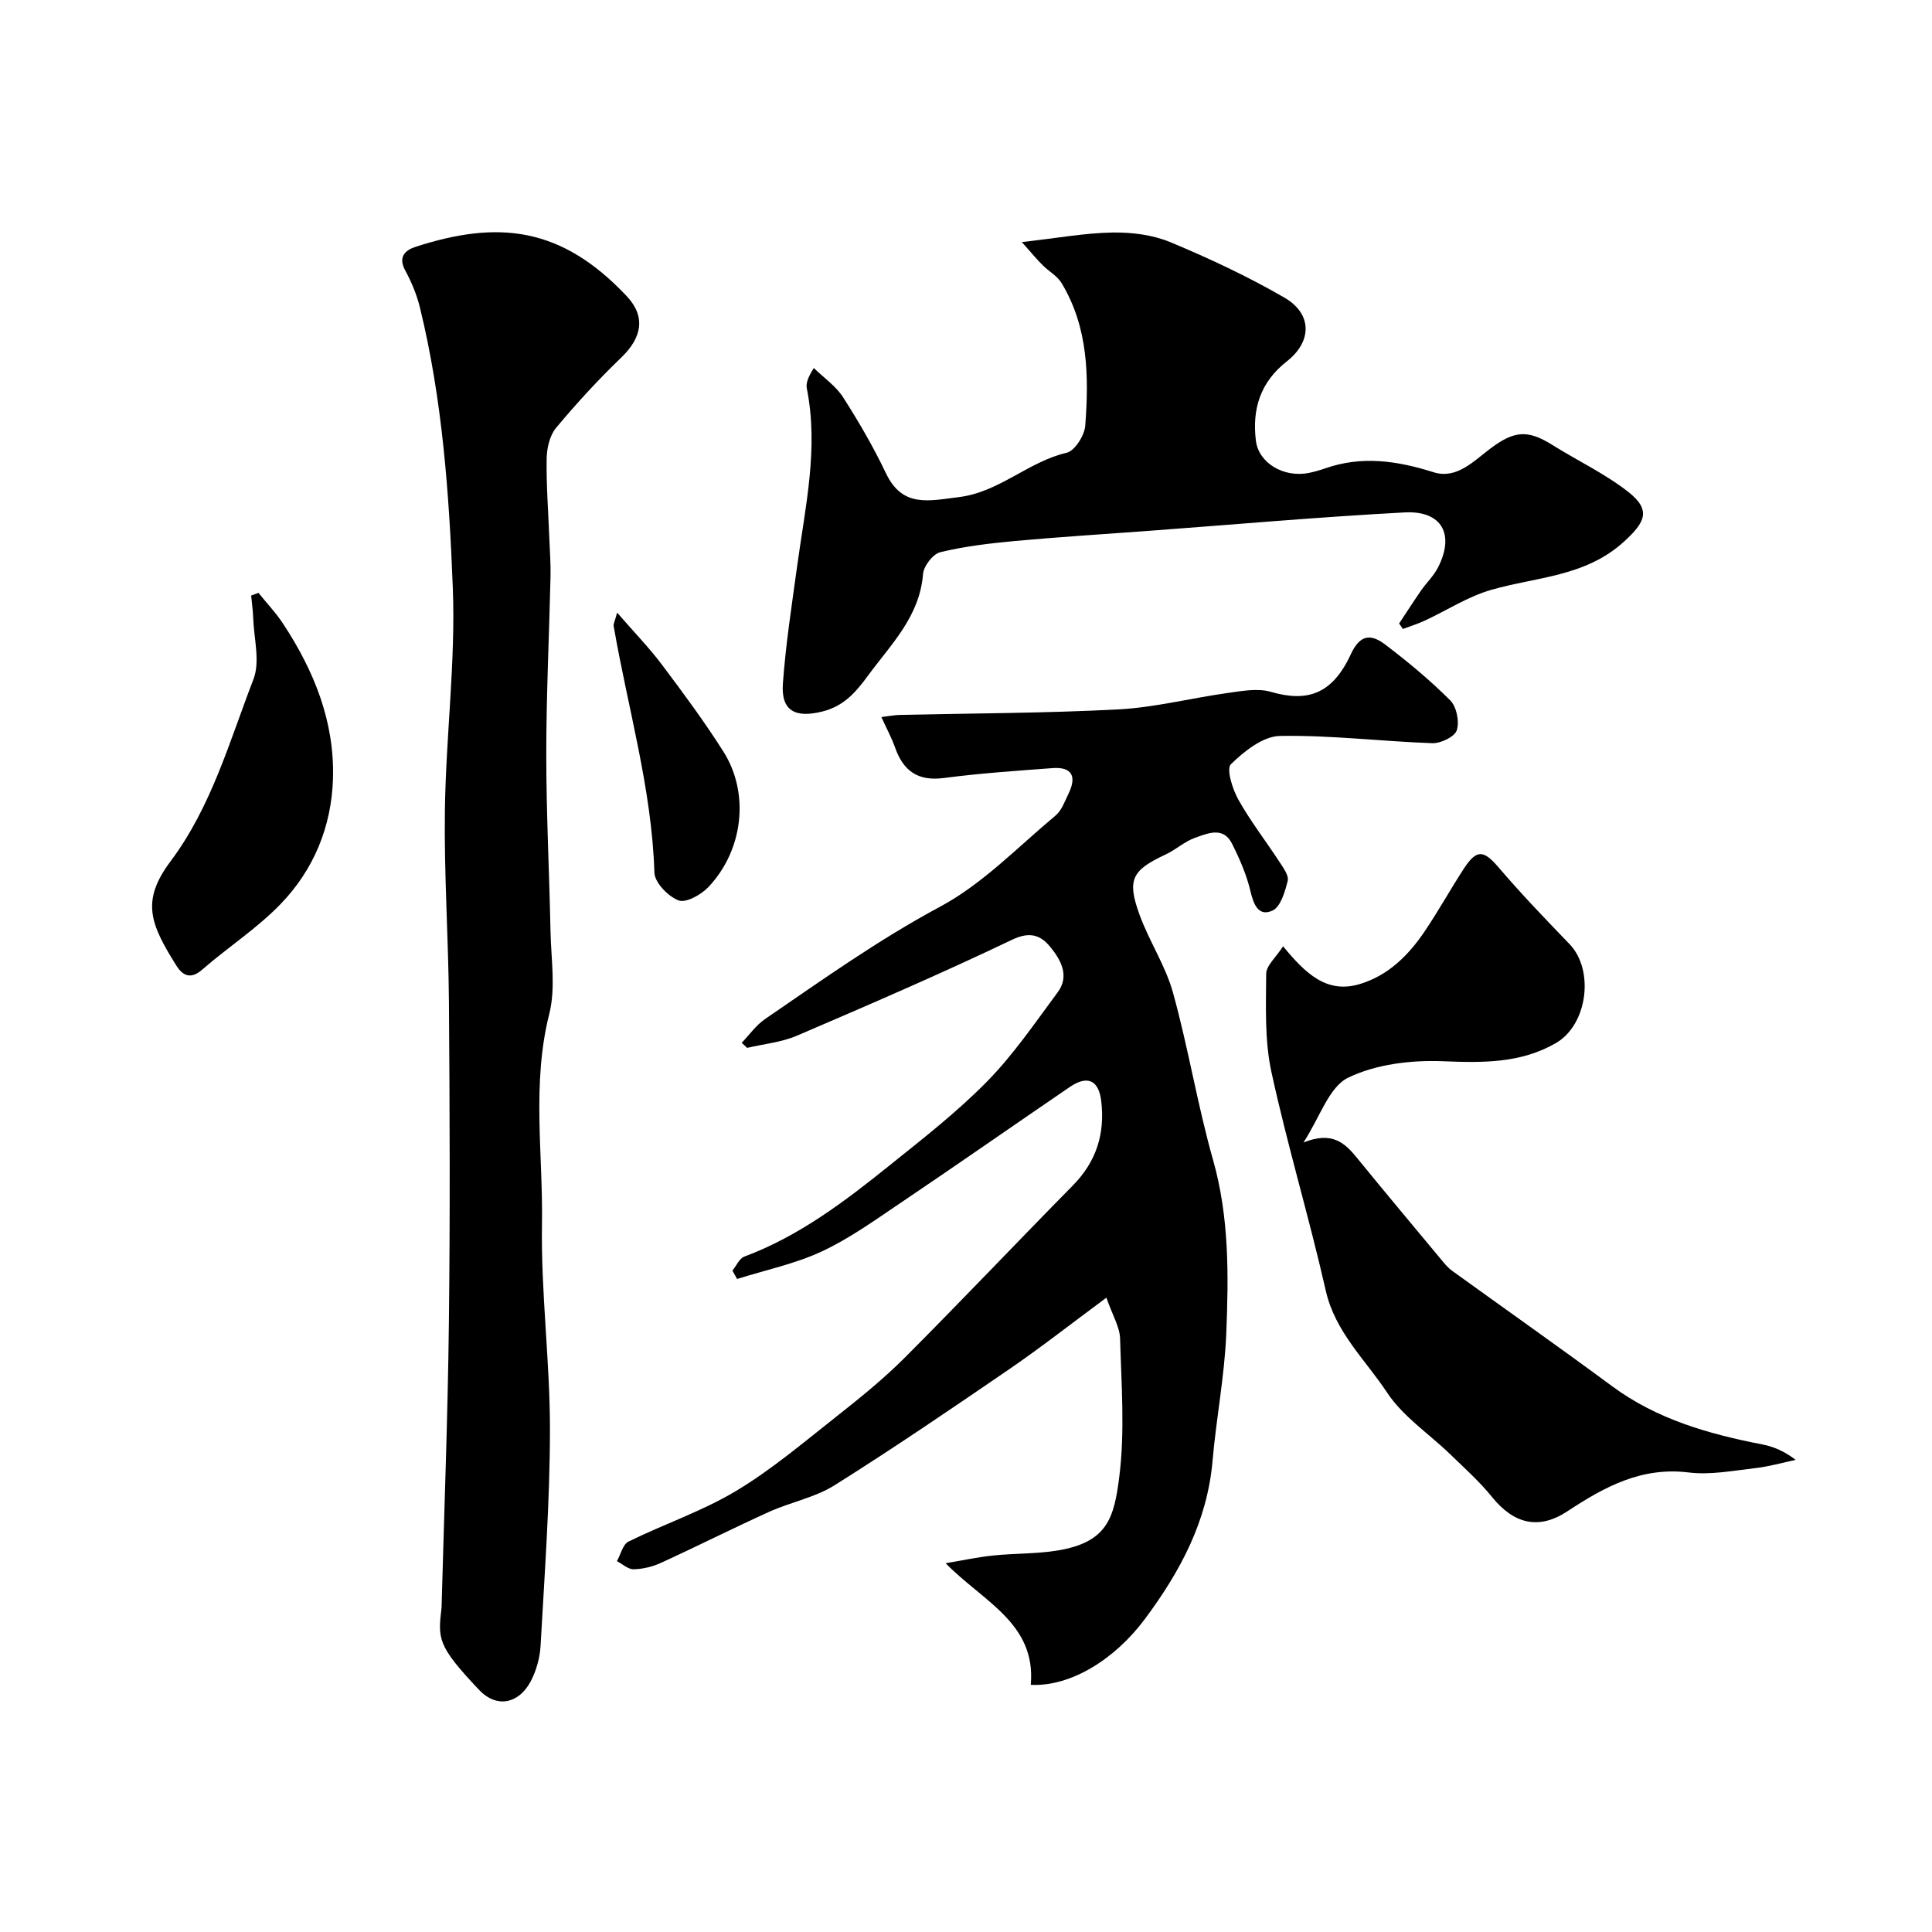
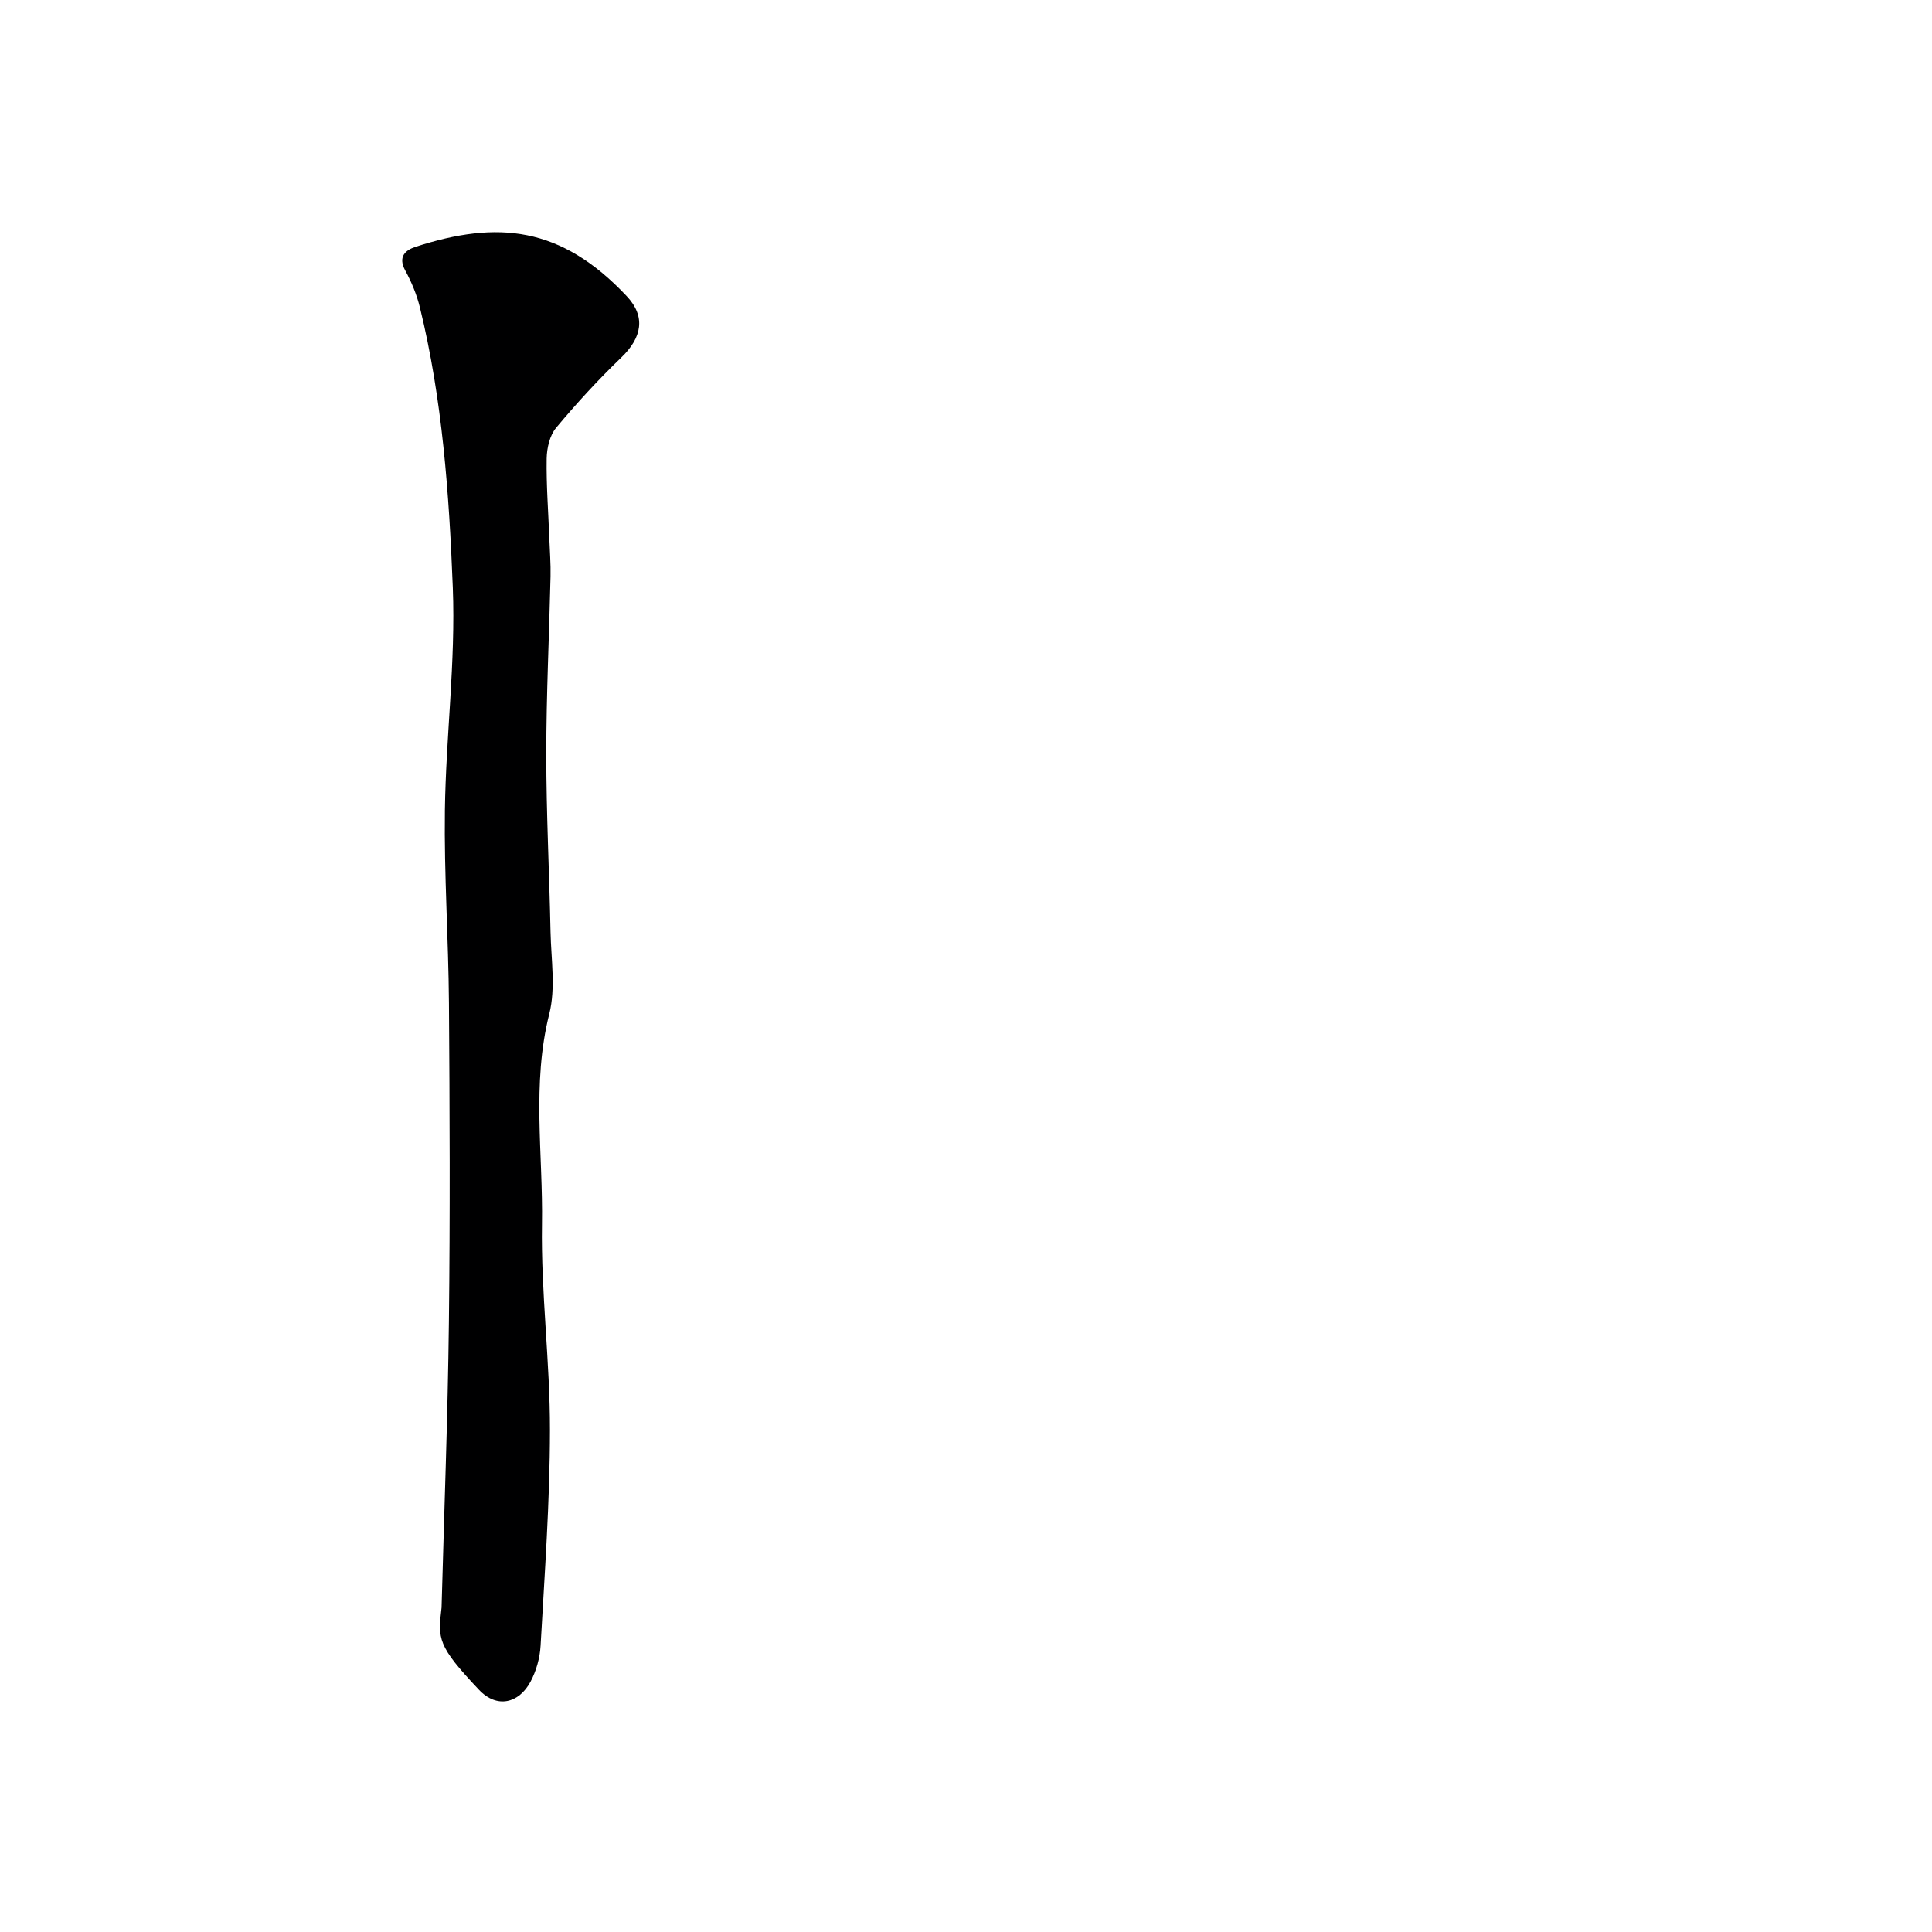
<svg xmlns="http://www.w3.org/2000/svg" enable-background="new 0 0 400 400" viewBox="0 0 400 400">
  <g fill="#000001">
-     <path d="m153.56 215.9c1.6-1.66 2.98-3.65 4.85-4.93 11.85-8.11 23.49-16.42 36.25-23.26 8.8-4.72 16.07-12.35 23.87-18.85 1.29-1.07 1.94-2.99 2.72-4.59 1.68-3.48.74-5.55-3.35-5.24-7.51.56-15.04 1.07-22.5 2.05-5.4.71-8.4-1.5-10.1-6.35-.69-1.96-1.7-3.8-2.82-6.27 1.68-.2 2.72-.42 3.78-.44 15.1-.35 30.22-.35 45.29-1.15 7.59-.4 15.09-2.35 22.66-3.4 2.93-.41 6.16-1.02 8.87-.24 7.68 2.23 12.78.46 16.61-7.81 1.99-4.31 4.36-4.06 7.13-1.95 4.7 3.57 9.29 7.38 13.45 11.55 1.31 1.32 1.92 4.4 1.34 6.18-.44 1.34-3.32 2.73-5.06 2.67-10.53-.37-21.05-1.69-31.56-1.5-3.49.06-7.39 3.16-10.14 5.85-.99.97.31 5.13 1.52 7.3 2.52 4.51 5.73 8.63 8.56 12.97.78 1.2 1.95 2.8 1.67 3.9-.56 2.24-1.47 5.38-3.15 6.14-2.89 1.31-3.91-1.25-4.57-4.07-.8-3.38-2.24-6.67-3.81-9.8-1.81-3.59-5.02-2.12-7.61-1.22-2.18.76-4 2.48-6.13 3.47-6.98 3.27-8.06 5.18-5.39 12.5 2 5.5 5.39 10.56 6.93 16.16 3.16 11.42 5.05 23.19 8.28 34.58 3.36 11.86 3.22 23.87 2.74 35.88-.35 8.82-2.08 17.57-2.84 26.38-1.08 12.51-6.67 22.92-14 32.77-6.21 8.35-15.36 14.06-23.64 13.65 1.13-12.77-9.83-17.2-17.63-25.18 3.62-.6 6.71-1.28 9.84-1.6 4.41-.46 8.89-.32 13.25-1.02 10.45-1.7 11.79-6.77 12.87-15.32 1.18-9.39.43-19.05.16-28.59-.07-2.37-1.53-4.71-2.83-8.45-7.4 5.47-13.57 10.32-20.02 14.74-11.97 8.2-23.98 16.38-36.27 24.1-4.06 2.55-9.1 3.49-13.54 5.5-7.53 3.41-14.91 7.14-22.43 10.58-1.73.79-3.74 1.27-5.63 1.31-1.14.02-2.3-1.08-3.45-1.68.78-1.39 1.22-3.47 2.39-4.05 7.37-3.63 15.28-6.29 22.28-10.49 7.36-4.41 13.99-10.06 20.77-15.4 4.9-3.86 9.79-7.82 14.19-12.23 11.72-11.74 23.12-23.79 34.76-35.61 4.87-4.94 6.68-10.72 5.88-17.47-.52-4.34-2.84-5.43-6.53-2.91-11.72 8-23.35 16.12-35.11 24.05-5.27 3.55-10.5 7.32-16.22 9.99-5.53 2.57-11.66 3.85-17.53 5.7-.32-.58-.65-1.16-.97-1.74.82-.99 1.43-2.51 2.48-2.9 11.34-4.23 20.8-11.44 30.07-18.89 6.92-5.56 13.98-11.05 20.18-17.37 5.47-5.57 9.94-12.16 14.62-18.47 2.5-3.37.65-6.68-1.5-9.33-1.99-2.45-4.2-3.33-7.94-1.54-14.67 7.01-29.61 13.46-44.56 19.87-3.2 1.37-6.86 1.71-10.3 2.52-.4-.35-.76-.7-1.13-1.05z" />
    <path d="m91.42 332.84c.53-19.7 1.29-39.4 1.52-59.1.26-22.03.17-44.06.01-66.08-.1-13.3-1.02-26.59-.84-39.88.21-15.37 2.23-30.77 1.64-46.09-.76-19.45-2.15-38.97-6.81-58.02-.65-2.66-1.74-5.28-3.05-7.69-1.53-2.81.03-4.19 2.13-4.87 16.99-5.51 30.09-4.29 43.73 10.2 3.99 4.23 3.18 8.58-1.13 12.72-4.76 4.58-9.26 9.48-13.49 14.55-1.32 1.58-1.91 4.19-1.95 6.35-.09 5.49.34 10.99.55 16.49.1 2.65.31 5.31.25 7.96-.28 12.26-.88 24.52-.88 36.77 0 12.26.63 24.52.88 36.77.12 5.68 1.09 11.65-.26 17-3.66 14.5-1.27 29.06-1.51 43.56-.23 14.18 1.67 28.4 1.65 42.59-.01 14.89-1.11 29.78-1.94 44.66-.14 2.52-.89 5.21-2.08 7.44-2.4 4.48-6.94 5.63-10.67 1.68-8.65-9.14-8.51-10.53-7.75-17.01z" />
-     <path d="m211.56 50.12c7.44-.84 13.11-1.89 18.8-1.98 3.99-.06 8.3.48 11.95 2 8.08 3.37 16.07 7.11 23.63 11.49 5.76 3.34 5.74 9.07.48 13.19-5.48 4.3-7.21 9.83-6.4 16.43.57 4.61 5.77 7.73 11.03 6.65 1.11-.23 2.21-.55 3.29-.92 7.6-2.67 14.94-1.59 22.46.79 4.75 1.5 8.26-2.26 11.74-4.88 4.97-3.75 7.77-3.95 12.84-.78 5.22 3.27 10.89 5.94 15.71 9.71 4.86 3.81 3.5 6.34-.85 10.31-8 7.3-18.11 7.29-27.52 10-4.8 1.38-9.16 4.24-13.75 6.37-1.46.68-3.01 1.15-4.51 1.72-.26-.38-.53-.75-.79-1.13 1.51-2.27 2.98-4.57 4.53-6.81 1.12-1.61 2.6-3.01 3.49-4.73 3.56-6.88.86-11.87-6.86-11.46-17.74.94-35.44 2.52-53.16 3.83-9.19.68-18.39 1.25-27.56 2.09-5.19.48-10.41 1.1-15.45 2.32-1.51.37-3.43 2.88-3.56 4.54-.7 8.81-6.64 14.53-11.41 21.04-2.51 3.42-4.98 6.27-9.35 7.38-5.69 1.45-8.67-.11-8.25-5.79.59-8.15 1.85-16.25 2.96-24.36 1.66-12.18 4.47-24.27 2-36.68-.21-1.05.15-2.21 1.44-4.27 2.05 2.01 4.56 3.72 6.07 6.07 3.25 5.07 6.29 10.32 8.88 15.75 3.43 7.18 8.93 5.65 15.01 4.92 8.42-1 14.39-7.33 22.38-9.19 1.69-.39 3.71-3.58 3.86-5.61.77-10.18.62-20.37-4.9-29.52-.89-1.48-2.64-2.42-3.9-3.69-1.16-1.13-2.21-2.42-4.33-4.8z" />
-     <path d="m269.87 236.54c5.95-2.39 8.57.1 11.09 3.2 5.91 7.25 11.92 14.42 17.9 21.61.53.64 1.12 1.26 1.78 1.75 11.04 7.97 22.18 15.81 33.13 23.9 9.32 6.88 20.02 9.9 31.13 12.06 2.34.45 4.58 1.44 6.88 3.19-2.78.59-5.54 1.39-8.36 1.71-4.58.52-9.29 1.45-13.78.9-9.78-1.21-17.44 2.97-25.1 8.02-5.98 3.95-11.14 2.62-15.63-2.94-2.58-3.19-5.68-5.96-8.64-8.83-4.39-4.26-9.8-7.81-13.08-12.78-4.49-6.8-10.75-12.52-12.7-21.1-3.44-15.19-7.97-30.13-11.27-45.35-1.41-6.54-1.11-13.49-1.07-20.26.01-1.71 2.02-3.4 3.5-5.7 4.68 5.69 9.07 9.88 15.91 7.81 5.9-1.79 10.09-5.98 13.44-10.96 2.82-4.19 5.28-8.62 8.03-12.86 2.71-4.16 4.14-3.95 7.28-.27 4.67 5.46 9.65 10.65 14.64 15.82 5.17 5.36 3.77 16.68-2.81 20.49-7.27 4.21-15.11 4.1-23.32 3.77-6.6-.27-13.94.59-19.73 3.42-3.93 1.91-5.79 8.12-9.22 13.4z" />
-     <path d="m53.51 122.74c1.72 2.14 3.64 4.16 5.14 6.45 6.37 9.7 10.63 20.18 10.29 31.98-.29 9.99-4 18.94-10.89 26.05-4.87 5.03-10.9 8.92-16.21 13.55-2.42 2.11-4.06 1.15-5.31-.83-5.44-8.67-7.38-13.39-1.21-21.63 8.46-11.3 12.18-24.8 17.15-37.66 1.43-3.69.09-8.47-.05-12.75-.05-1.53-.28-3.06-.42-4.59.51-.19 1.01-.38 1.51-.57z" />
-     <path d="m127.77 126.84c3.6 4.15 6.68 7.31 9.31 10.82 4.4 5.86 8.78 11.77 12.7 17.96 5.47 8.64 4.11 20.44-3.14 28.06-1.5 1.58-4.63 3.32-6.15 2.74-2.16-.82-4.94-3.69-5-5.75-.55-17.43-5.51-34.07-8.44-51.07-.07-.42.22-.89.72-2.76z" />
  </g>
</svg>